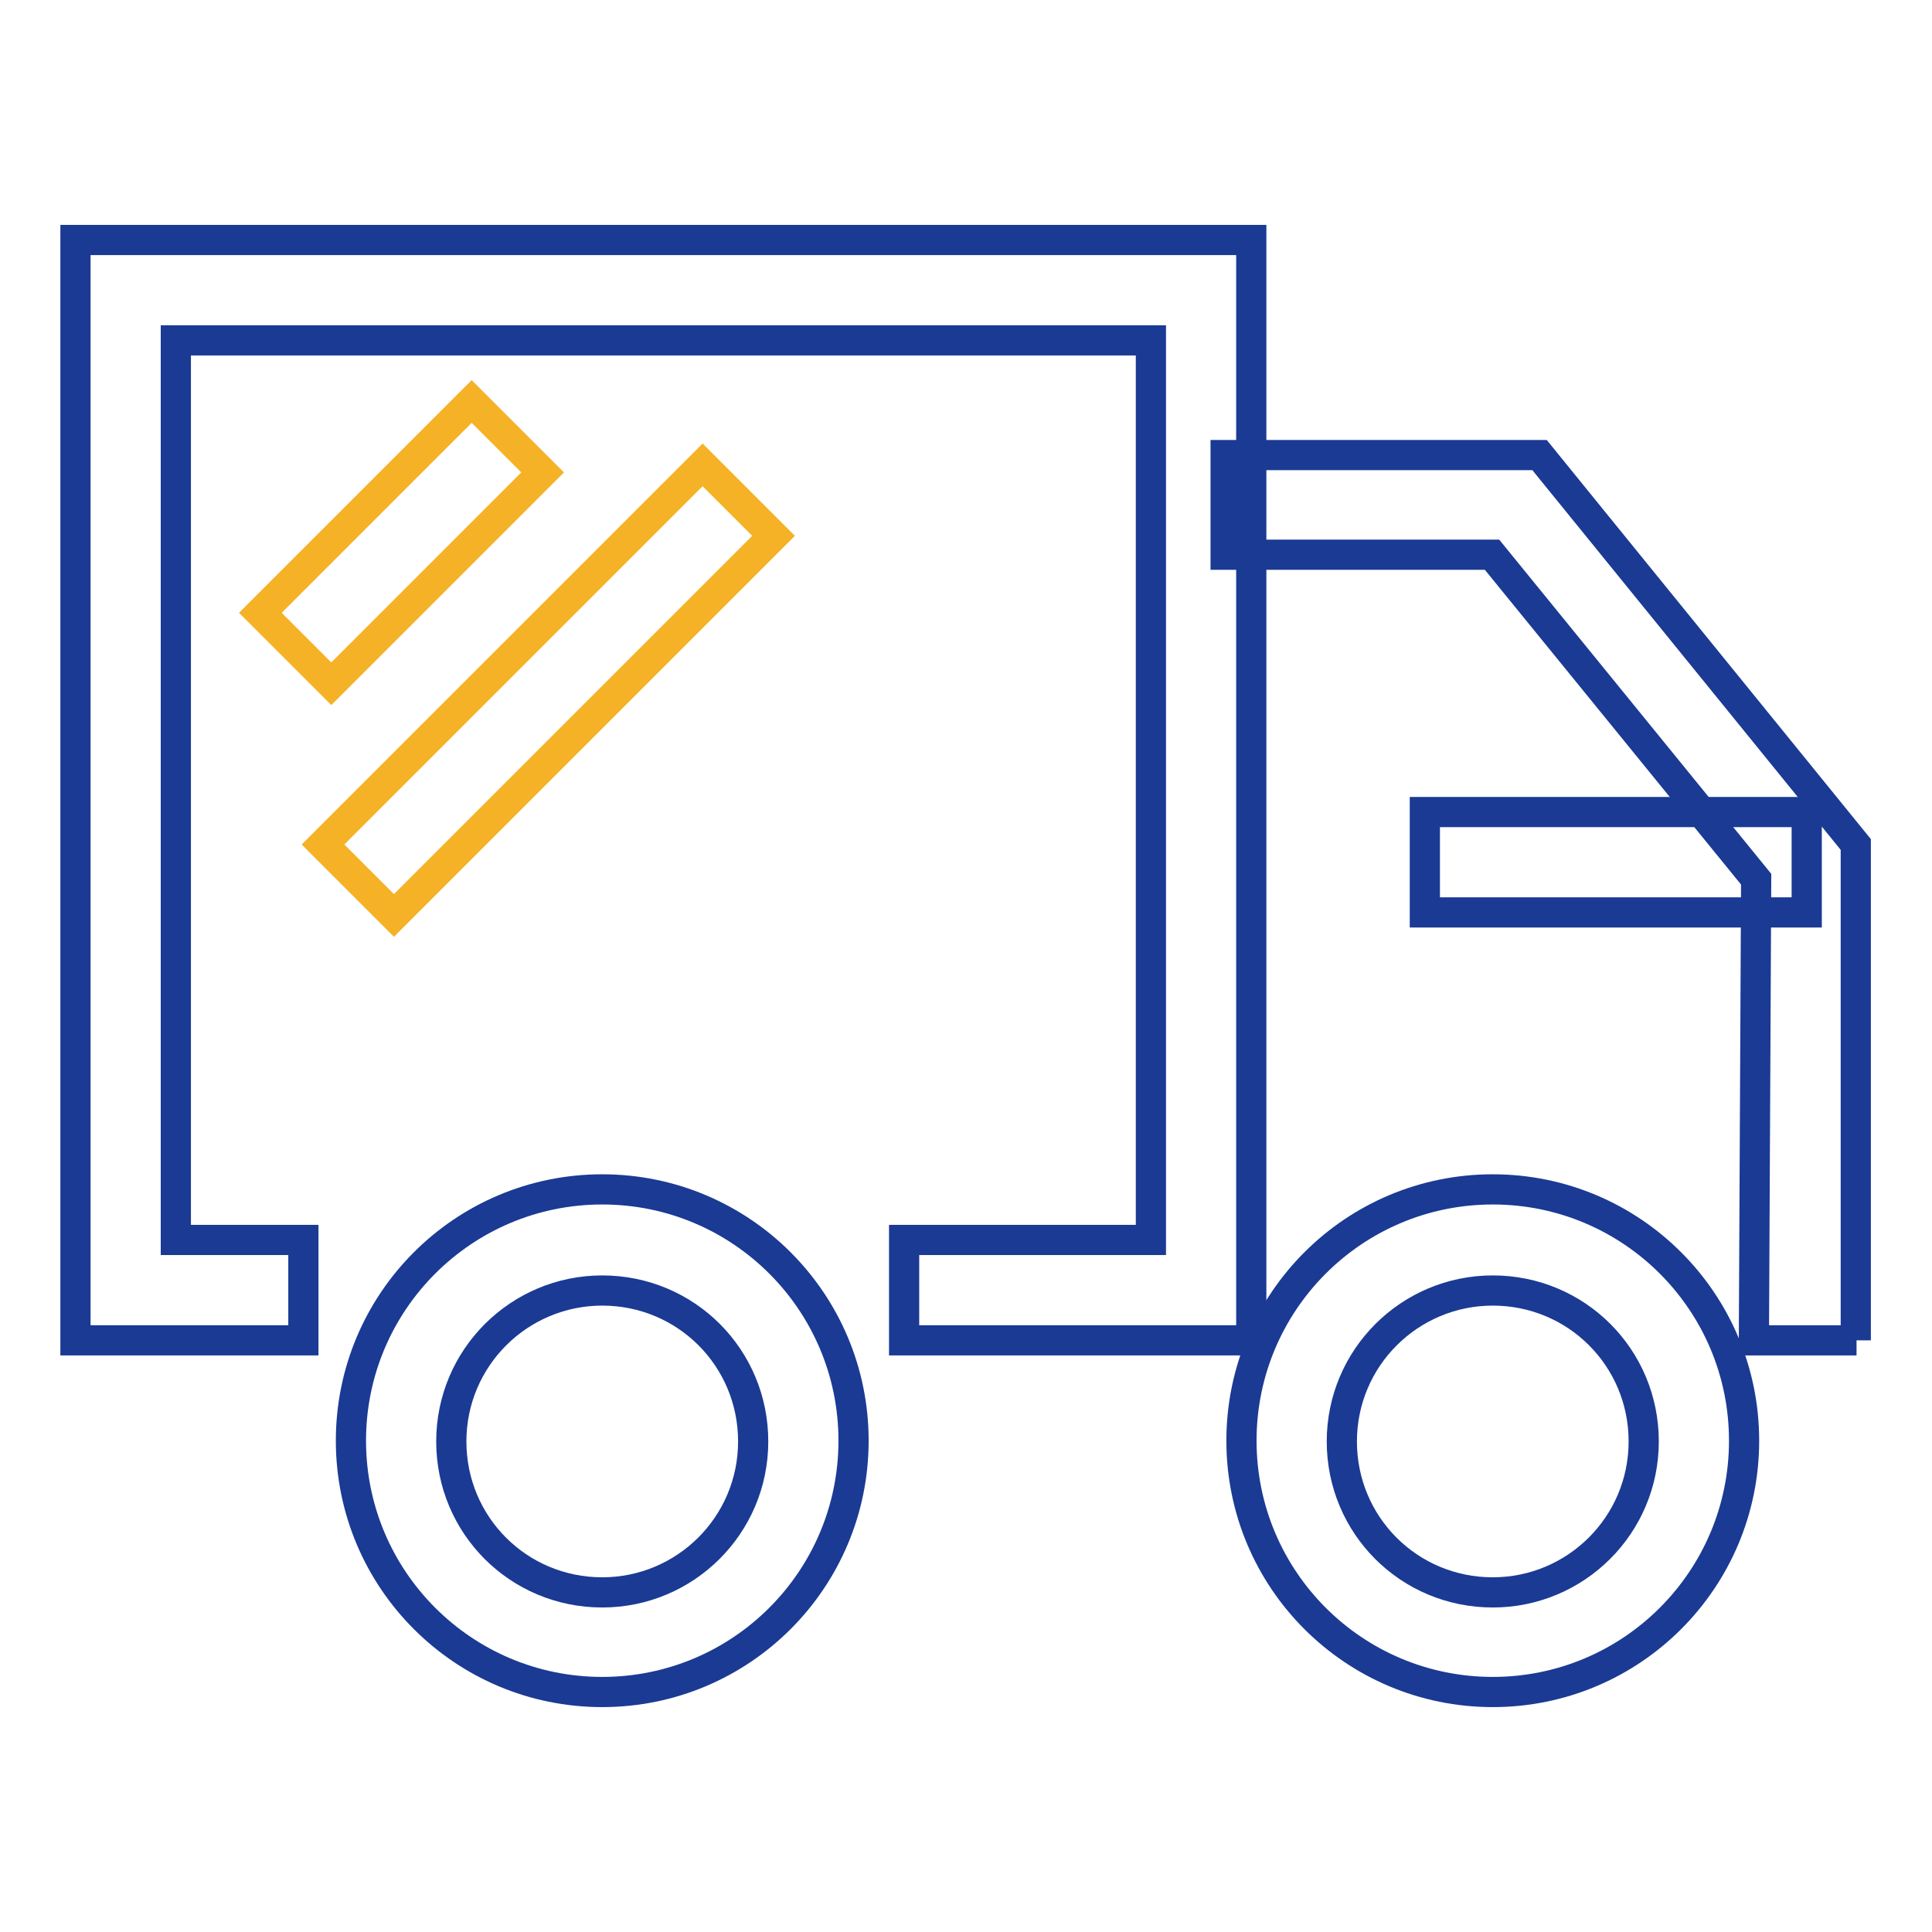
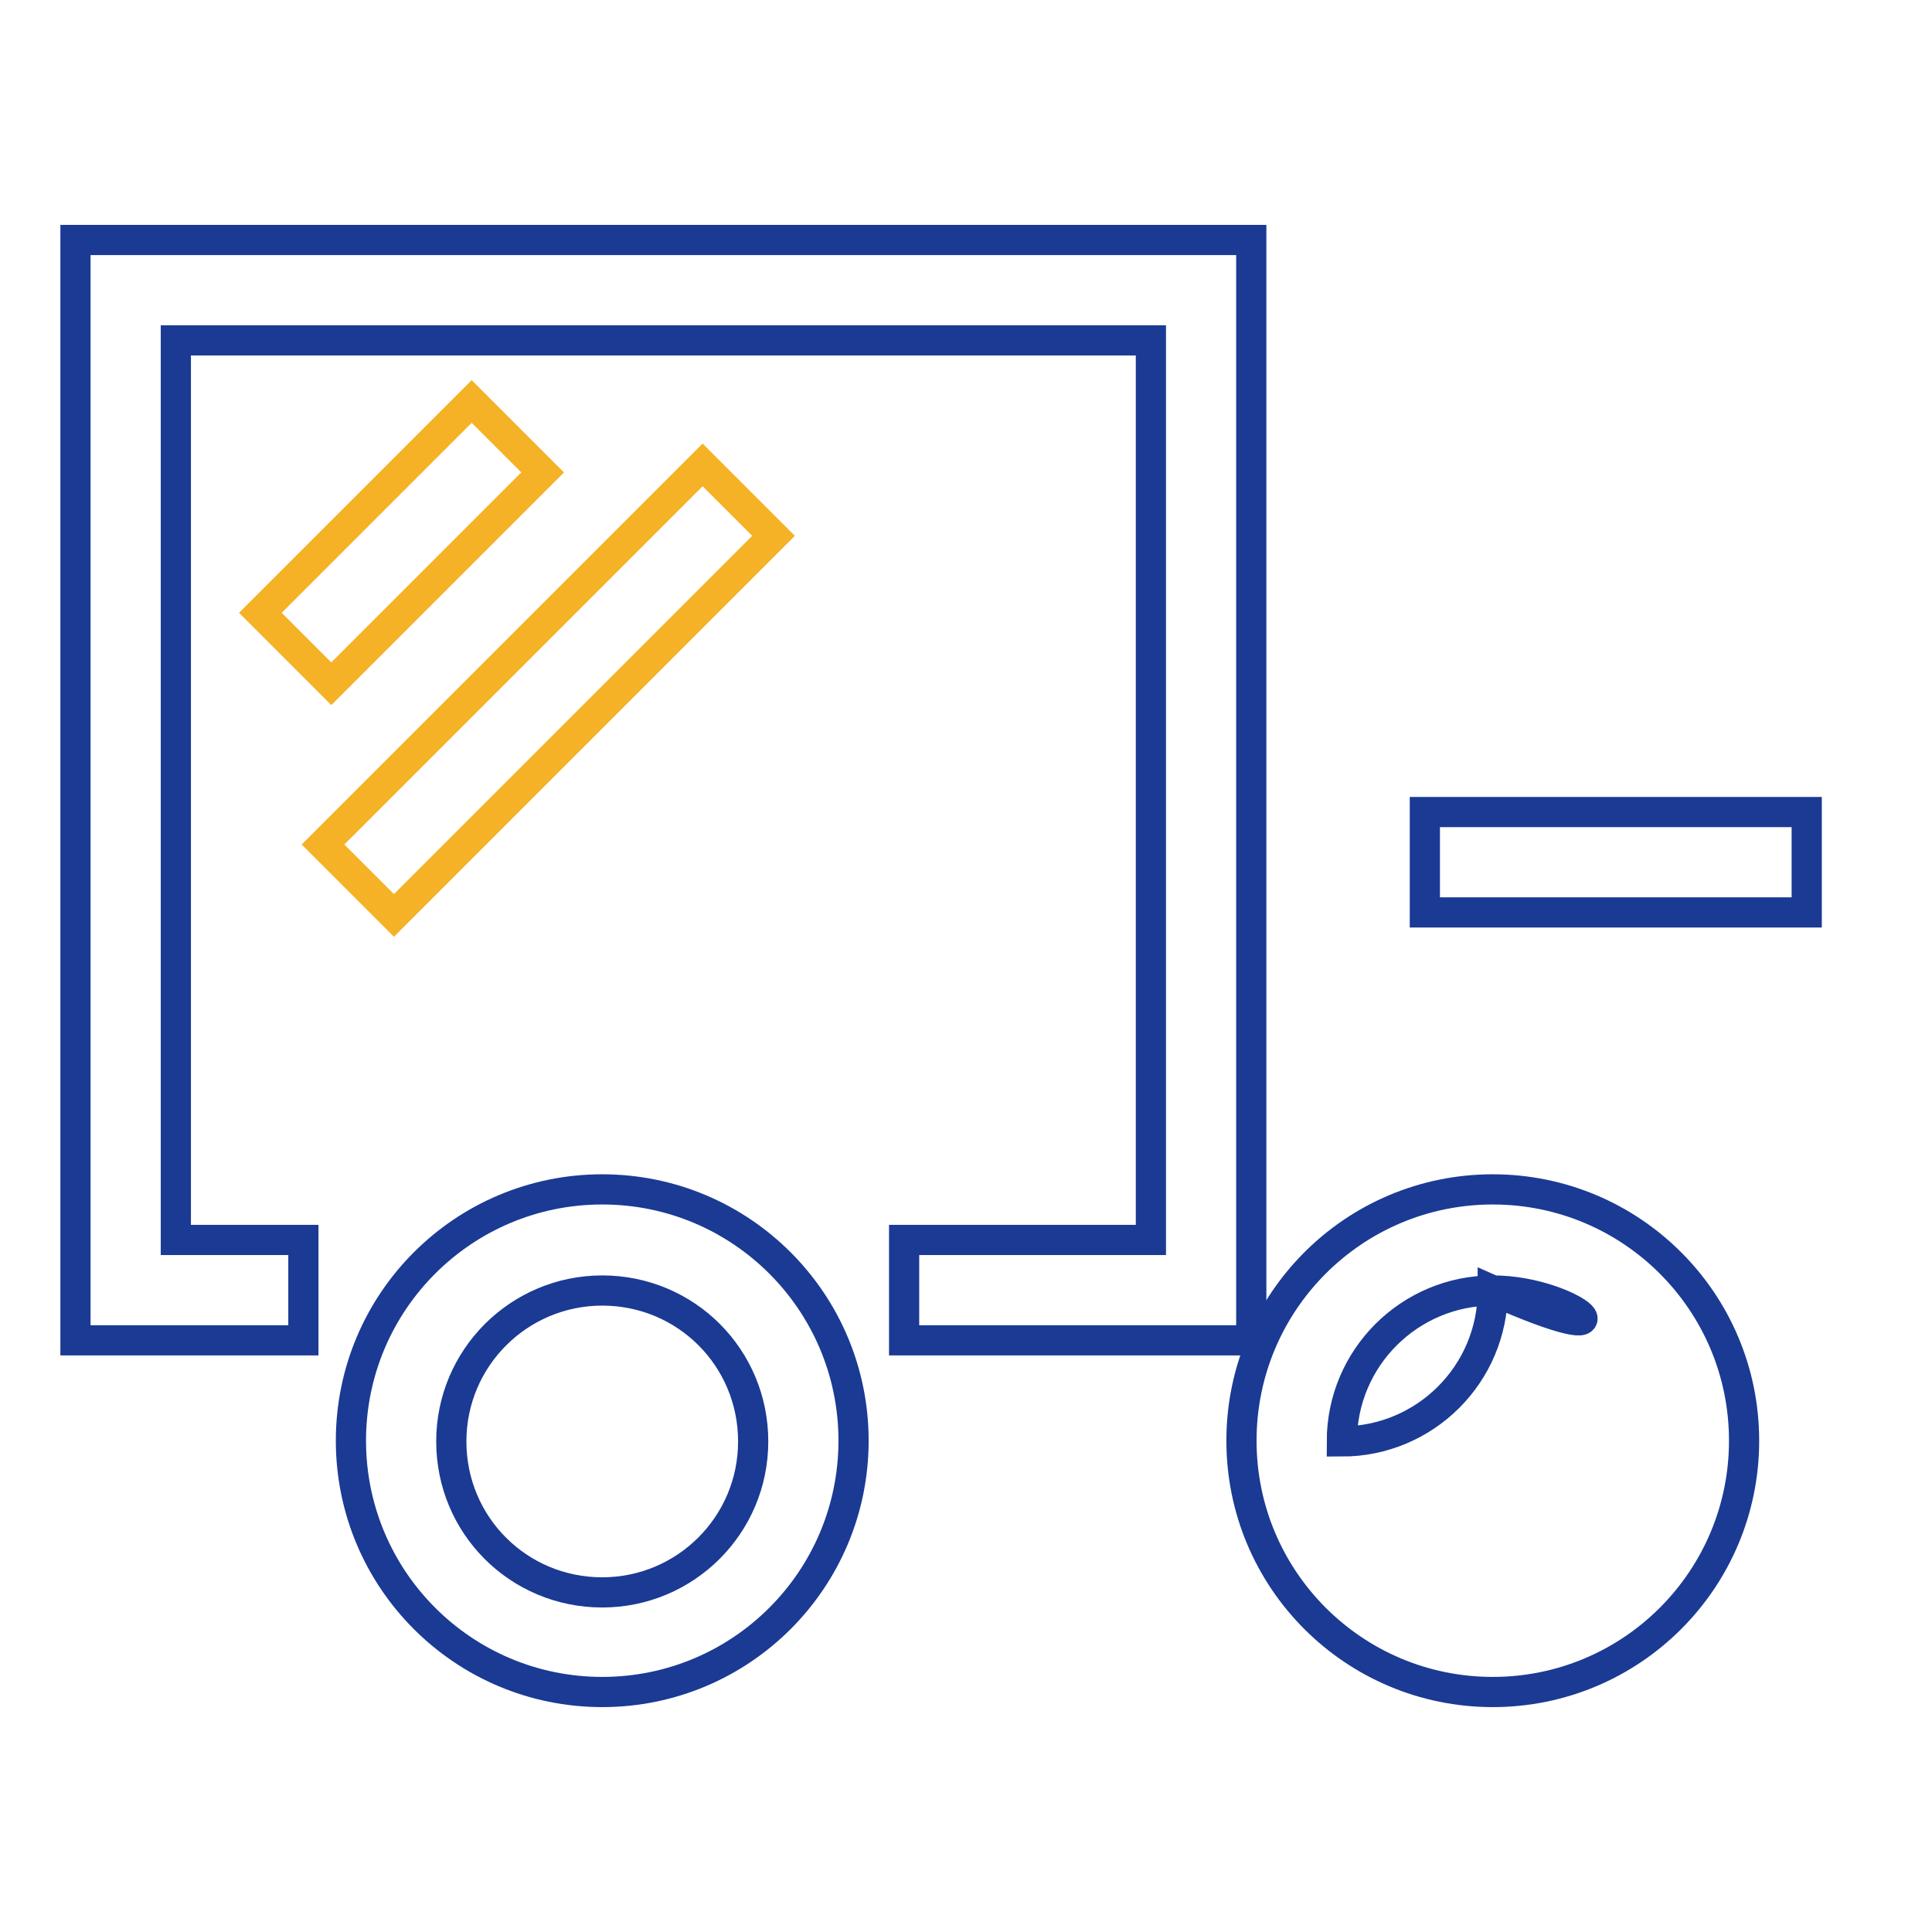
<svg xmlns="http://www.w3.org/2000/svg" version="1.1" x="0px" y="0px" viewBox="0 0 256 256" enable-background="new 0 0 256 256" xml:space="preserve">
  <g>
    <path stroke-width="4" fill-opacity="0" stroke="#f5b226" d="M34.5,81.2l28-28l9.4,9.4l-28,28L34.5,81.2z M42.8,111.9l50.3-50.3l9.4,9.4l-50.3,50.3L42.8,111.9z" />
-     <path stroke-width="4" fill-opacity="0" stroke="#1a3a94" d="M246,177.6h-13.6l0.3-61.1l-35-43h-35.3V60.3h41.6l41.9,51.6V177.6L246,177.6z" />
    <path stroke-width="4" fill-opacity="0" stroke="#1a3a94" d="M165.8,177.6h-46v-13.3h32.7V45.1H23.3v119.2h16.9v13.3H10V31.8h155.8V177.6z M188.8,107.6h50.6v13.3h-50.6 V107.6z" />
-     <path stroke-width="4" fill-opacity="0" stroke="#1a3a94" d="M79.8,224.2c-18.4,0-33.3-14.9-33.3-33.3s14.9-33.3,33.3-33.3c18.4,0,33.3,14.9,33.3,33.3 S98.2,224.2,79.8,224.2L79.8,224.2z M79.8,171c-11,0-20,8.9-20,20s8.9,20,20,20c11,0,20-8.9,20-20l0,0 C99.8,179.9,90.9,171,79.8,171z M197.8,224.2c-18.4,0-33.3-14.9-33.3-33.3s14.9-33.3,33.3-33.3s33.3,14.9,33.3,33.3 S216.2,224.2,197.8,224.2L197.8,224.2z M197.8,171c-11,0-20,8.9-20,20s8.9,20,20,20c11,0,20-8.9,20-20l0,0 C217.8,179.9,208.9,171,197.8,171z" />
+     <path stroke-width="4" fill-opacity="0" stroke="#1a3a94" d="M79.8,224.2c-18.4,0-33.3-14.9-33.3-33.3s14.9-33.3,33.3-33.3c18.4,0,33.3,14.9,33.3,33.3 S98.2,224.2,79.8,224.2L79.8,224.2z M79.8,171c-11,0-20,8.9-20,20s8.9,20,20,20c11,0,20-8.9,20-20l0,0 C99.8,179.9,90.9,171,79.8,171z M197.8,224.2c-18.4,0-33.3-14.9-33.3-33.3s14.9-33.3,33.3-33.3s33.3,14.9,33.3,33.3 S216.2,224.2,197.8,224.2L197.8,224.2z M197.8,171c-11,0-20,8.9-20,20c11,0,20-8.9,20-20l0,0 C217.8,179.9,208.9,171,197.8,171z" />
  </g>
</svg>